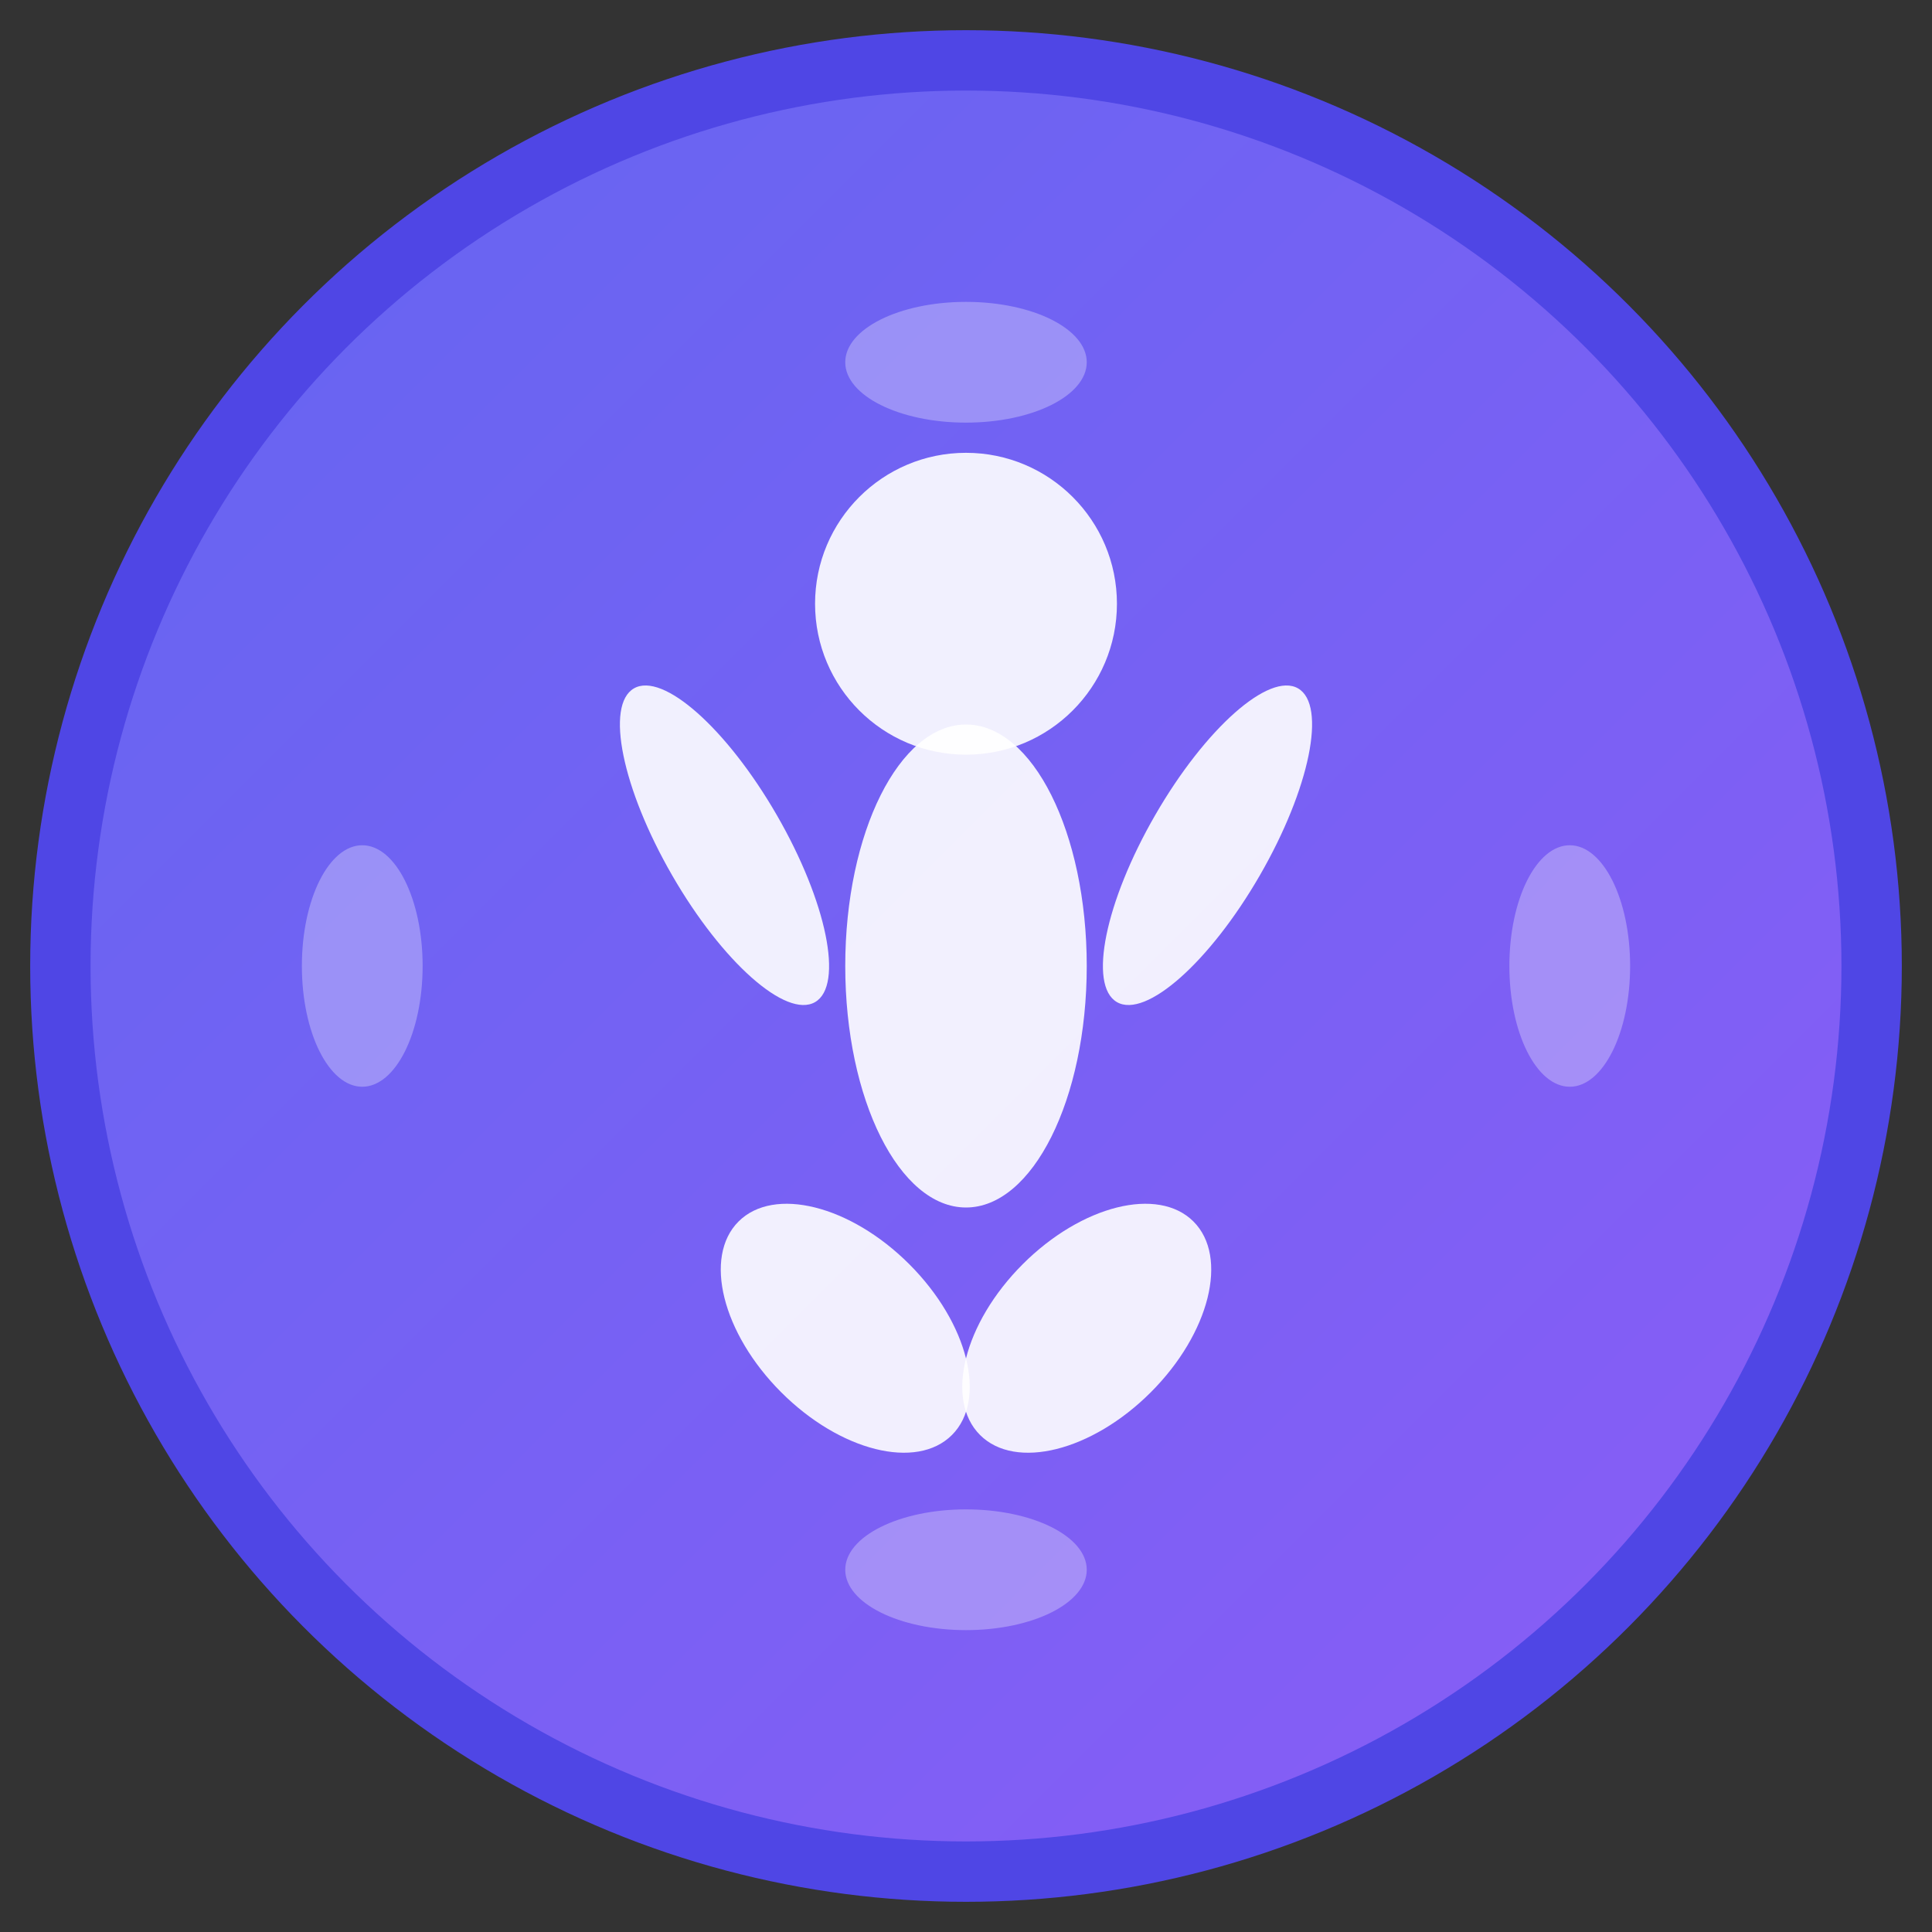
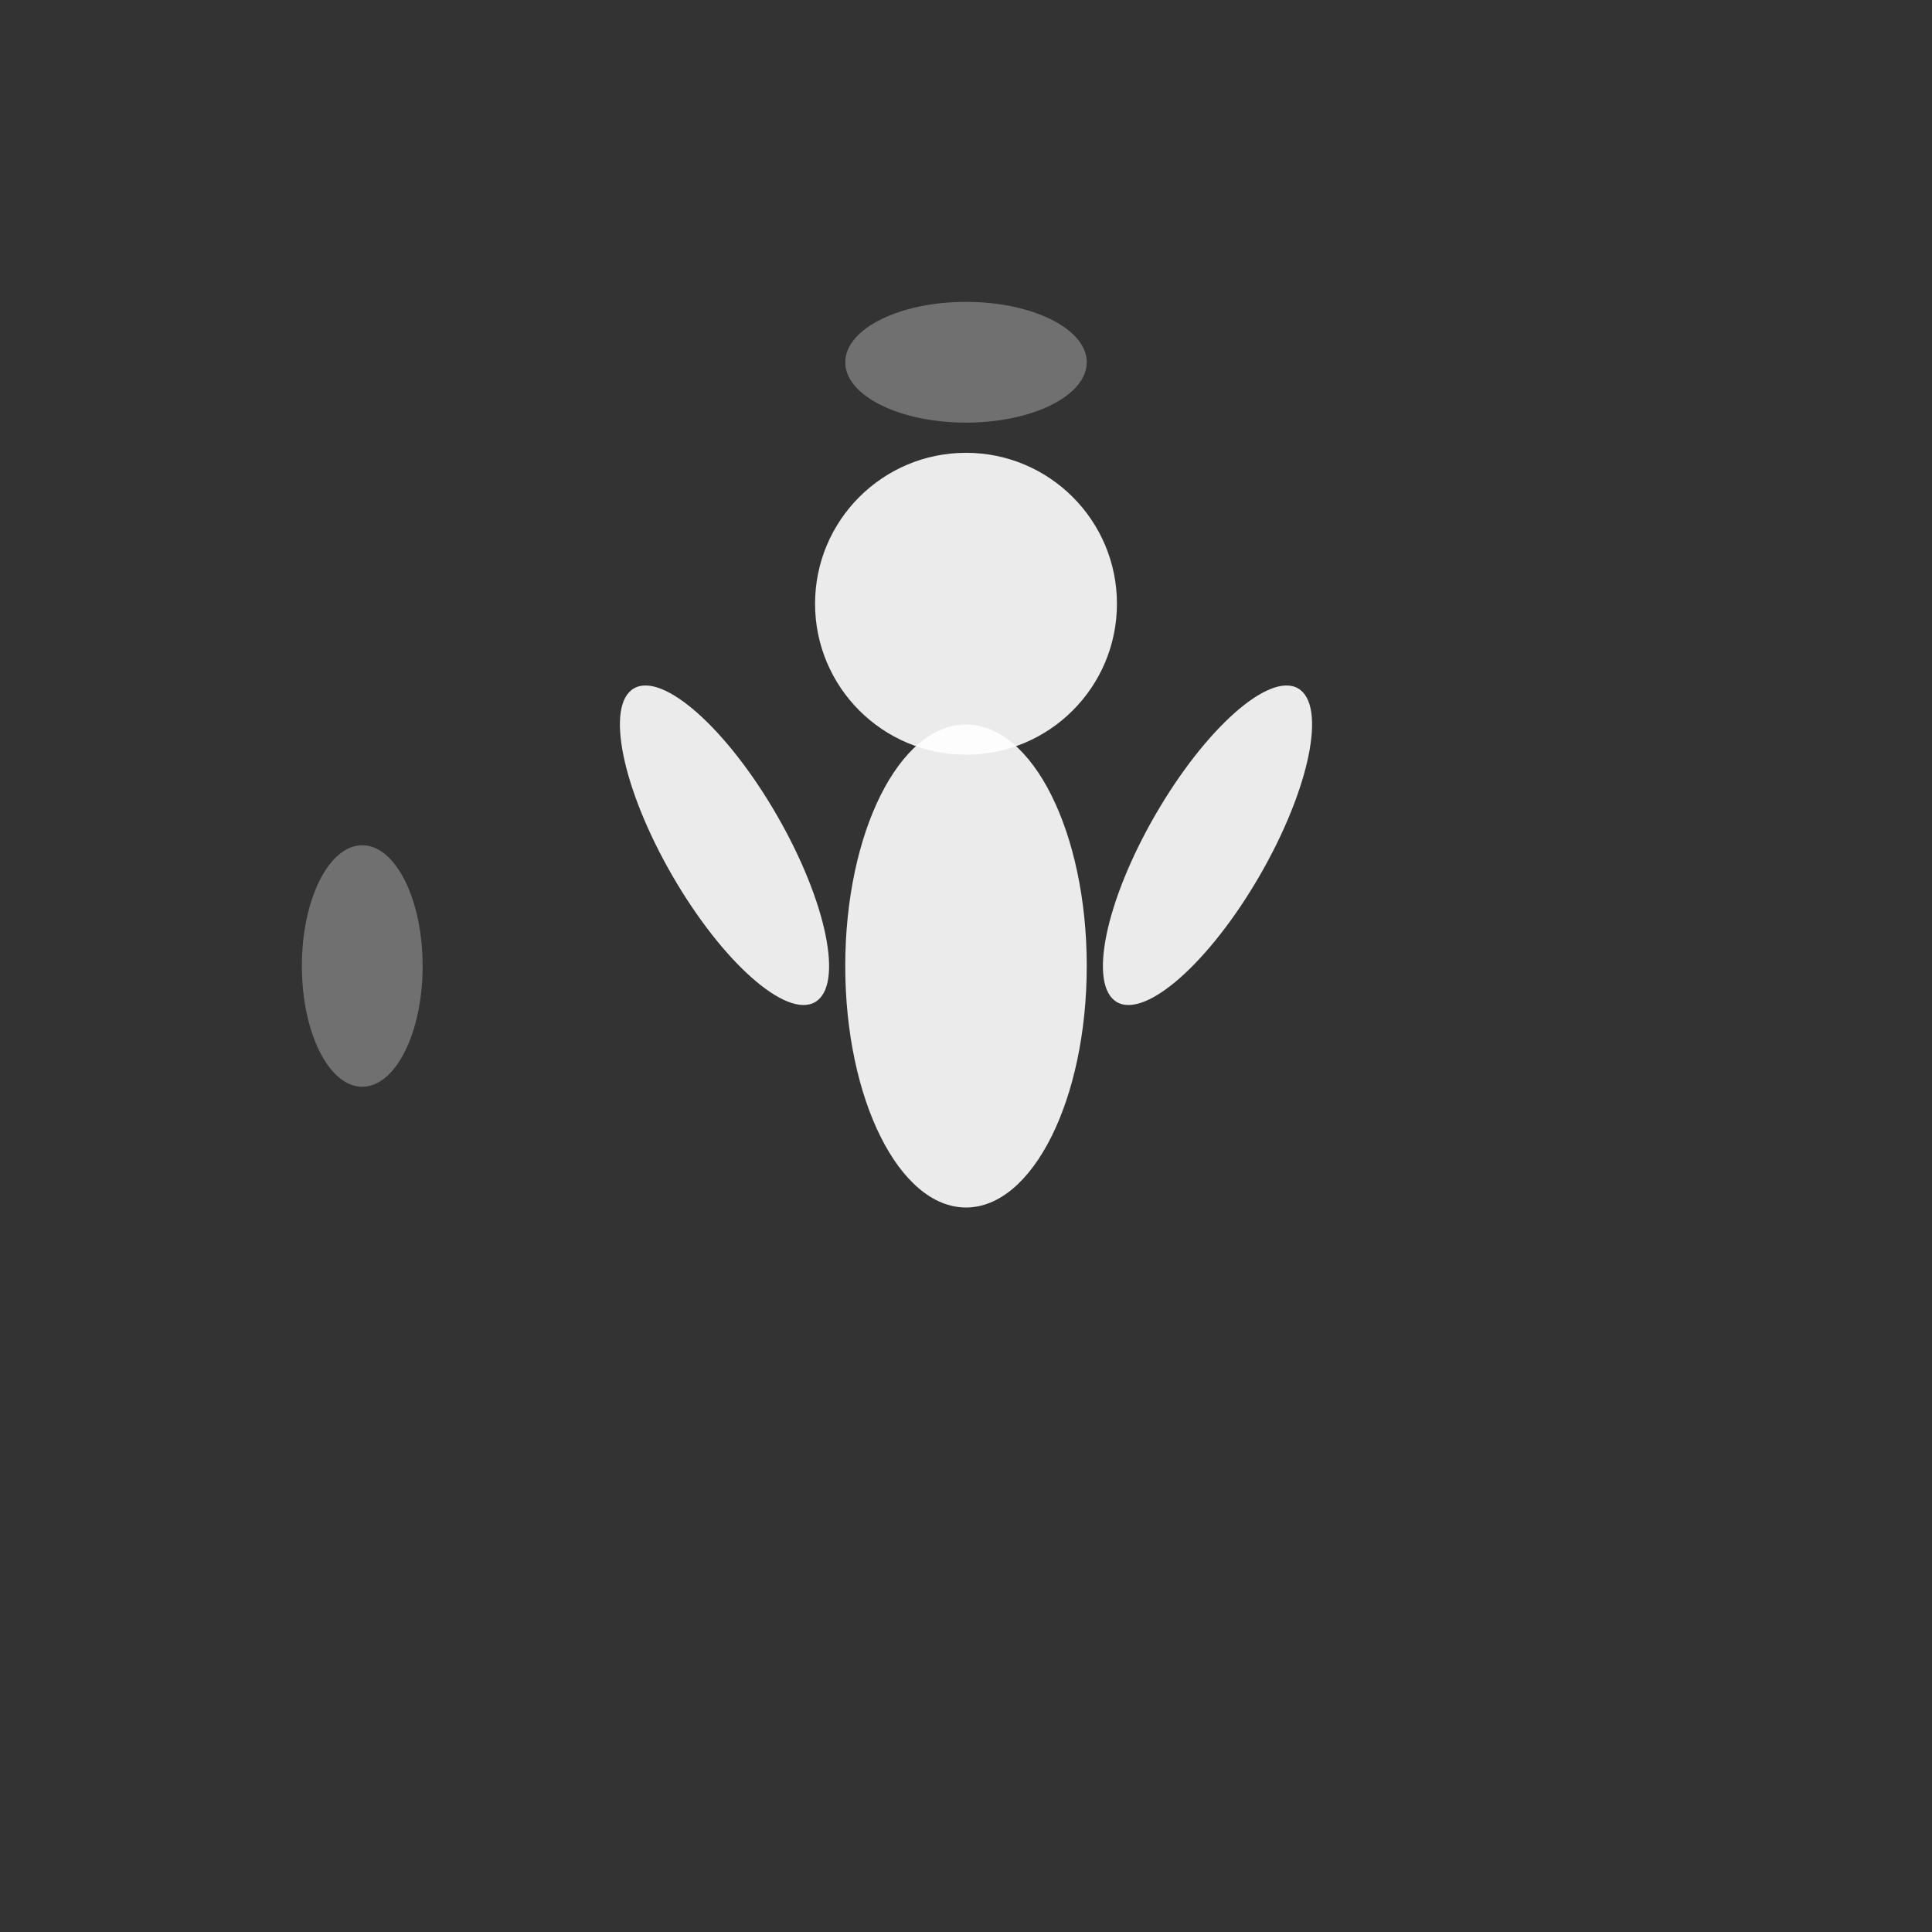
<svg xmlns="http://www.w3.org/2000/svg" viewBox="0 0 32 32" width="32" height="32">
  <rect x="0" y="0" width="32" height="32" fill="#333333" stroke="none" />
  <defs>
    <linearGradient id="yogaGradient" x1="0%" y1="0%" x2="100%" y2="100%">
      <stop offset="0%" style="stop-color:#6366f1;stop-opacity:1" />
      <stop offset="100%" style="stop-color:#8b5cf6;stop-opacity:1" />
    </linearGradient>
  </defs>
-   <circle cx="16" cy="16" r="15" fill="url(#yogaGradient)" stroke="#4f46e5" stroke-width="1" />
  <g transform="translate(8, 6)">
    <circle cx="8" cy="4" r="2.5" fill="white" opacity="0.9" />
    <ellipse cx="8" cy="10" rx="2" ry="4" fill="white" opacity="0.9" />
    <ellipse cx="4" cy="8" rx="1" ry="3" fill="white" opacity="0.9" transform="rotate(-30 4 8)" />
    <ellipse cx="12" cy="8" rx="1" ry="3" fill="white" opacity="0.9" transform="rotate(30 12 8)" />
-     <ellipse cx="6" cy="16" rx="1.5" ry="2.5" fill="white" opacity="0.9" transform="rotate(-45 6 16)" />
-     <ellipse cx="10" cy="16" rx="1.5" ry="2.5" fill="white" opacity="0.9" transform="rotate(45 10 16)" />
  </g>
  <g opacity="0.3">
    <ellipse cx="16" cy="6" rx="2" ry="1" fill="white" transform="rotate(0 16 6)" />
-     <ellipse cx="26" cy="16" rx="2" ry="1" fill="white" transform="rotate(90 26 16)" />
-     <ellipse cx="16" cy="26" rx="2" ry="1" fill="white" transform="rotate(0 16 26)" />
    <ellipse cx="6" cy="16" rx="2" ry="1" fill="white" transform="rotate(90 6 16)" />
  </g>
</svg>